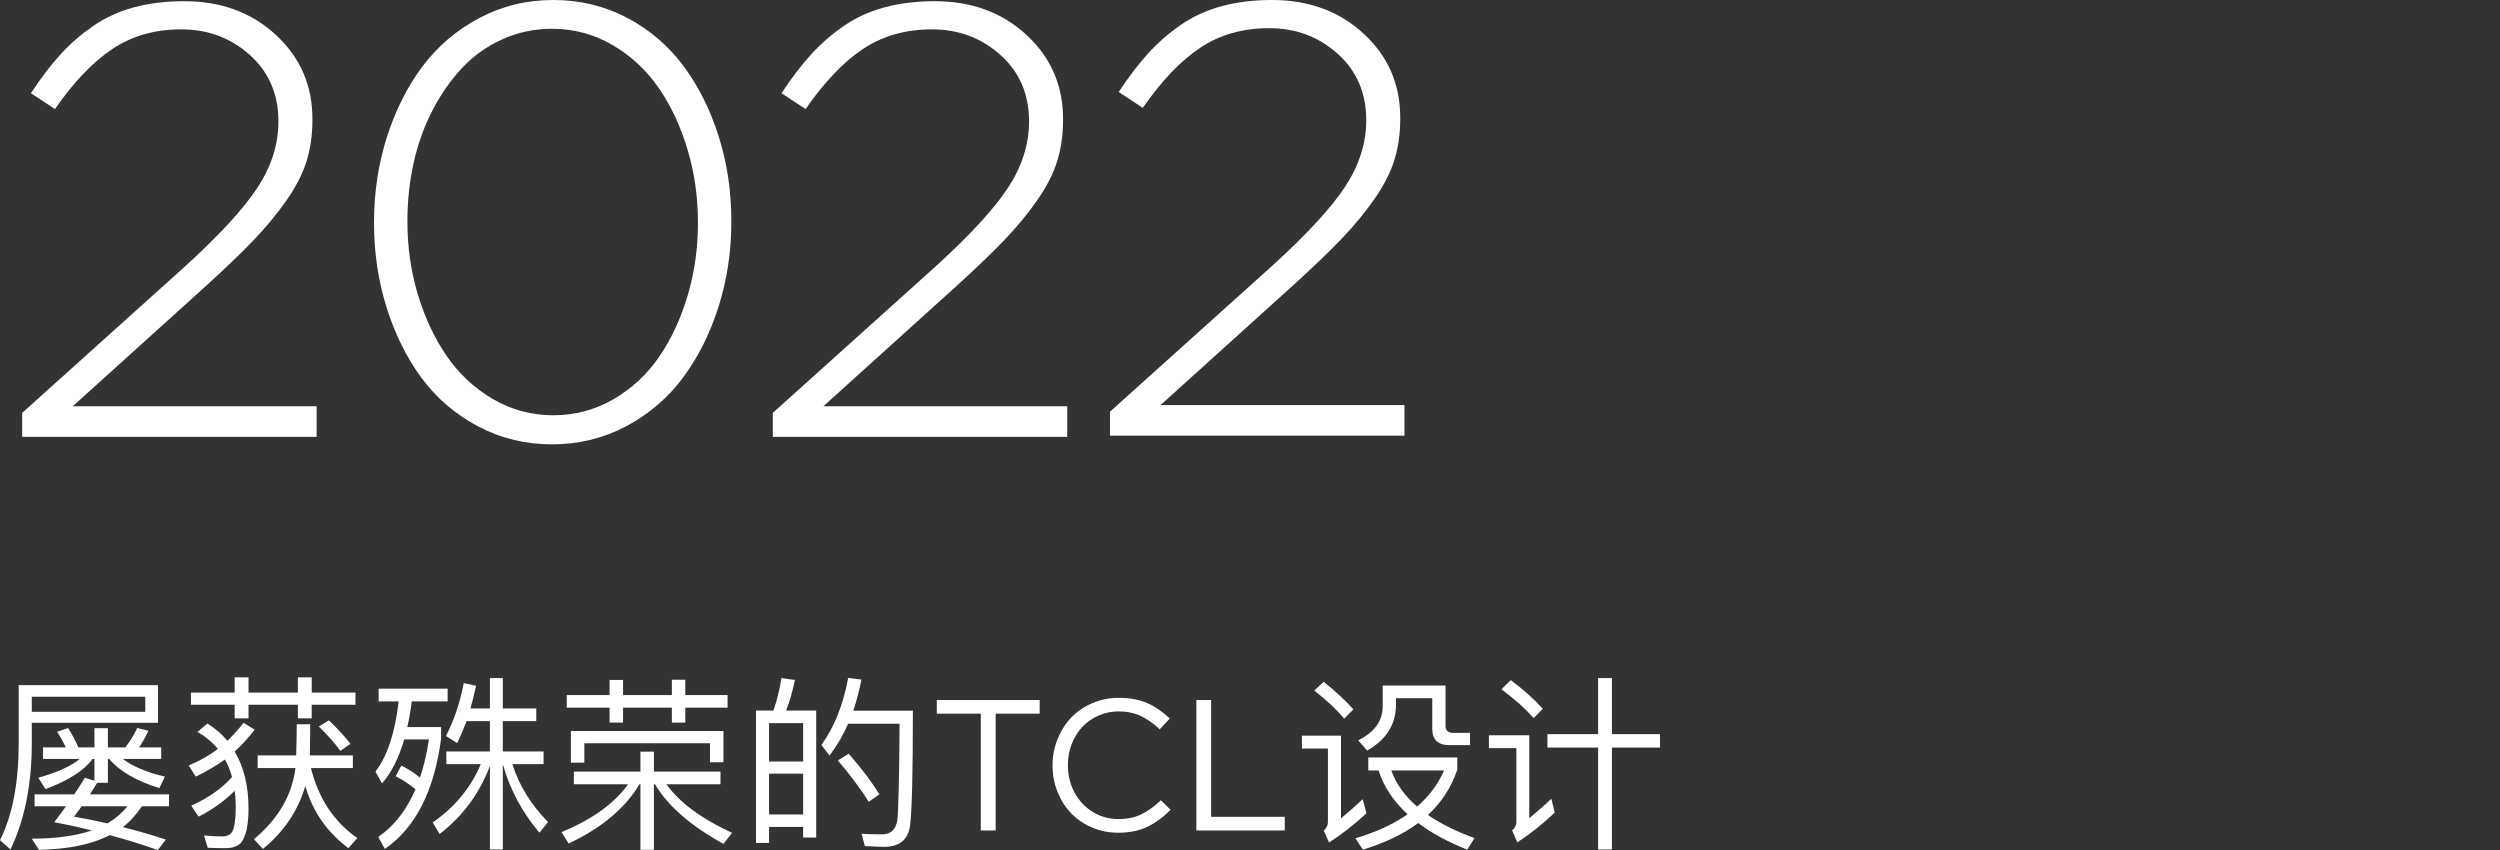
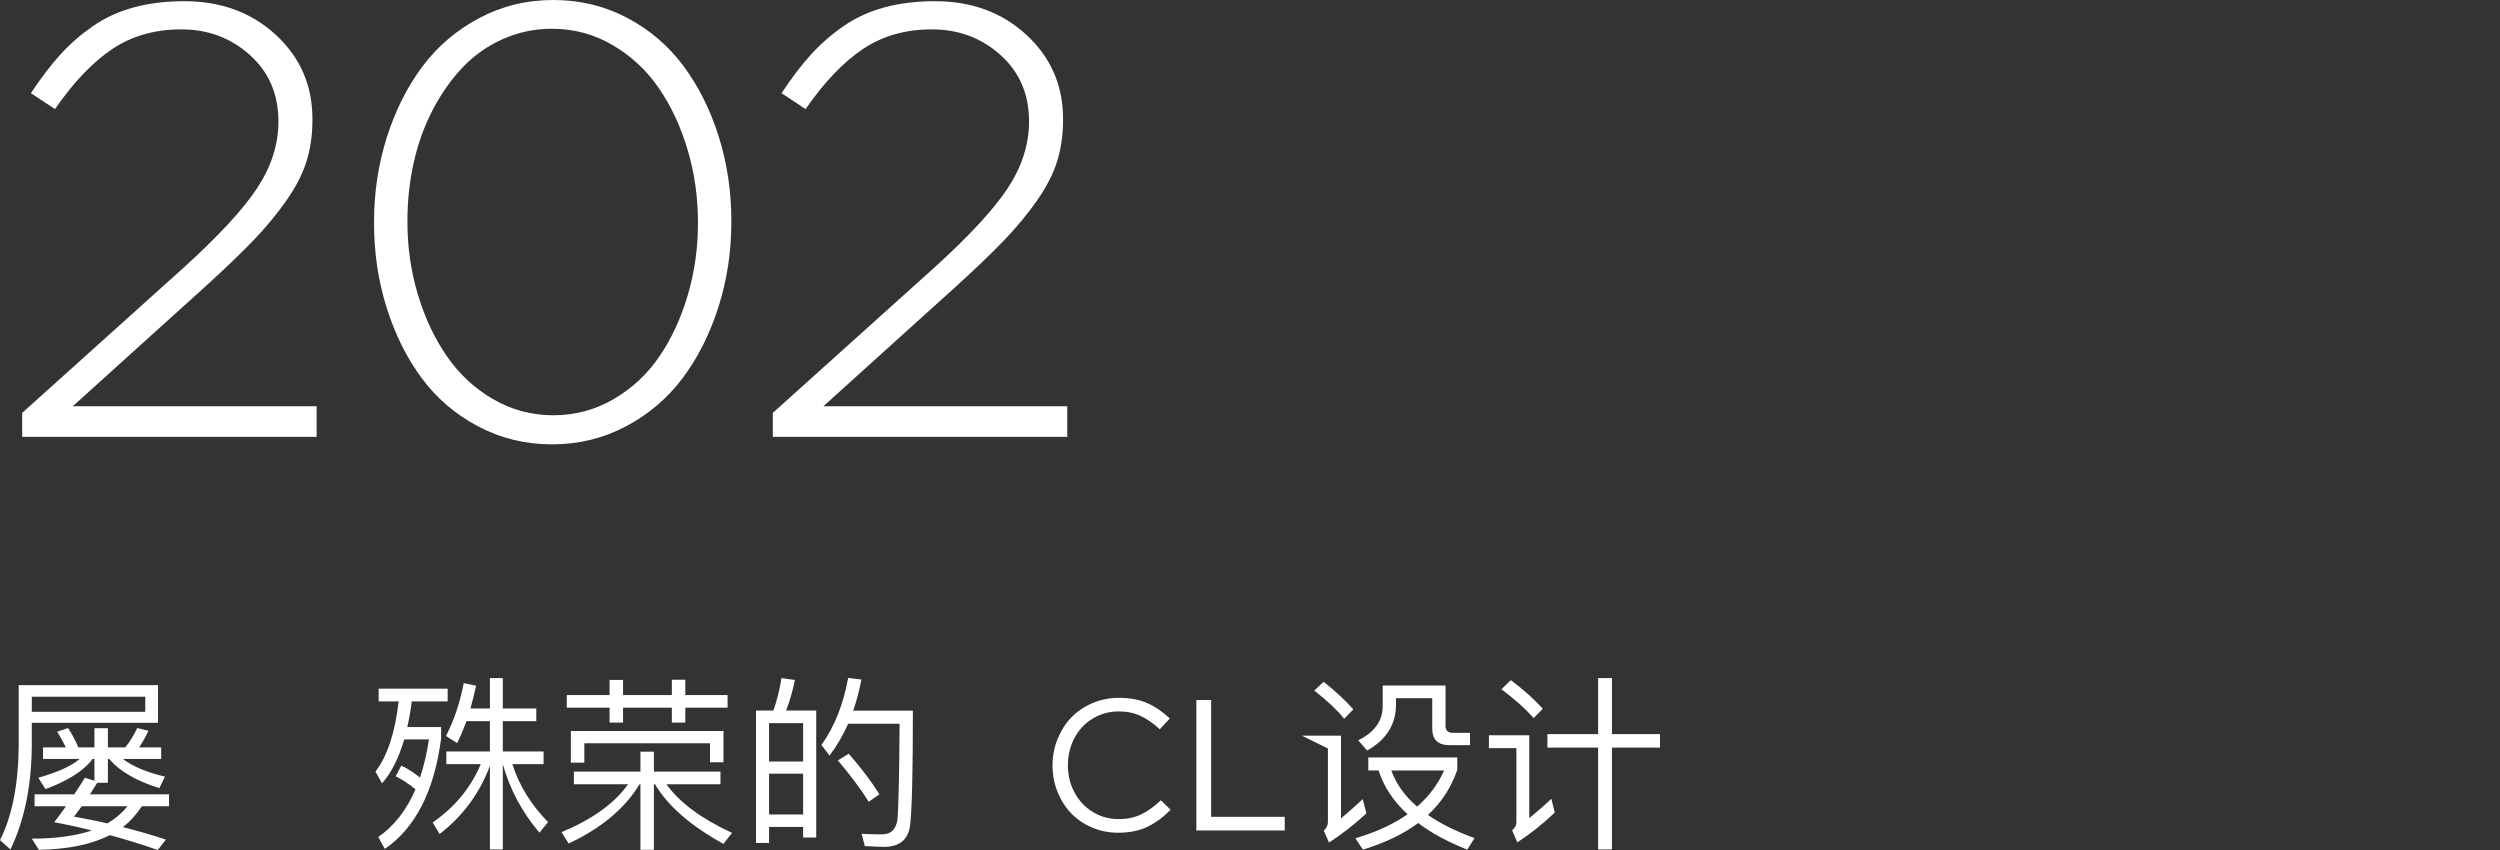
<svg xmlns="http://www.w3.org/2000/svg" width="250px" height="85px" viewBox="0 0 250 85" version="1.1">
  <rect x="0" y="0" width="250" height="85" fill="#333333" stroke="none" />
  <title>22-0528-2</title>
  <g id="new-awards" stroke="none" stroke-width="1" fill="none" fill-rule="evenodd">
    <g id="22-0528-2">
      <g id="屡获殊荣的TCL设计备份" transform="translate(0, 67.734)" fill="#FFFFFF" fill-rule="nonzero">
        <path d="M7.966,8.159 C7.18,8.848 5.797,9.482 3.833,10.04 L4.544,11.177 C6.844,10.32 8.414,9.314 9.256,8.159 L9.443,8.159 L9.443,10.338 L8.489,10.04 C8.153,10.599 7.797,11.139 7.423,11.698 L3.459,11.698 L3.459,12.89 L6.601,12.89 C6.227,13.412 5.834,13.952 5.423,14.492 C6.675,14.716 7.928,14.995 9.181,15.312 C7.573,15.852 5.572,16.132 3.179,16.132 L3.889,17.249 C6.806,17.194 9.181,16.709 10.976,15.778 C12.566,16.206 14.174,16.709 15.782,17.268 L16.586,16.225 C15.127,15.741 13.688,15.331 12.285,14.977 C12.977,14.455 13.613,13.747 14.192,12.89 L16.904,12.89 L16.904,11.698 L8.994,11.698 L9.723,10.543 L10.789,10.543 L10.789,8.159 L10.92,8.159 C11.911,9.351 13.575,10.338 15.931,11.084 L16.492,9.929 C14.66,9.5 13.257,8.904 12.285,8.159 L16.118,8.159 L16.118,7.004 L13.912,7.004 C14.249,6.501 14.566,5.942 14.847,5.346 L13.725,5.067 C13.37,5.812 12.977,6.445 12.528,7.004 L10.789,7.004 L10.789,5.085 L9.443,5.085 L9.443,7.004 L7.835,7.004 C7.536,6.296 7.18,5.644 6.806,5.067 L5.722,5.439 C6.04,5.942 6.32,6.464 6.582,7.004 L4.301,7.004 L4.301,8.159 L7.966,8.159 Z M12.753,12.89 C12.21,13.561 11.537,14.139 10.752,14.604 C9.611,14.343 8.489,14.12 7.405,13.934 C7.629,13.636 7.891,13.282 8.171,12.89 L12.753,12.89 Z M14.529,1.937 L14.529,3.446 L3.179,3.446 L3.179,1.937 L14.529,1.937 Z M3.179,4.545 L15.801,4.545 L15.801,0.782 L1.87,0.782 L1.87,6.743 C1.851,10.637 1.234,13.822 0,16.281 L1.047,17.212 C2.45,14.288 3.16,10.804 3.179,6.743 L3.179,4.545 Z" id="形状" />
-         <path d="M19.092,1.527 L19.092,2.738 L23.467,2.738 L23.467,4.098 L24.851,4.098 L24.851,2.738 L29.787,2.738 L29.787,4.098 L31.171,4.098 L31.171,2.738 L35.547,2.738 L35.547,1.527 L31.171,1.527 L31.171,0 L29.787,0 L29.787,1.527 L24.851,1.527 L24.851,0 L23.467,0 L23.467,1.527 L19.092,1.527 Z M24.346,4.545 C23.841,5.216 23.299,5.812 22.738,6.352 C22.196,5.681 21.522,5.104 20.737,4.62 L19.746,5.458 C20.531,5.905 21.223,6.482 21.784,7.153 C20.924,7.824 19.952,8.364 18.867,8.811 L19.578,9.929 C20.718,9.37 21.691,8.792 22.495,8.215 C22.794,8.736 23.018,9.314 23.205,9.966 C22.214,11.084 20.849,12.052 19.129,12.835 L19.858,13.934 C21.242,13.226 22.457,12.369 23.467,11.344 C23.542,11.866 23.579,12.425 23.579,13.021 C23.561,14.25 23.448,15.051 23.224,15.443 C23.037,15.741 22.7,15.908 22.233,15.908 C21.597,15.908 20.98,15.871 20.4,15.815 L20.774,17.044 C21.223,17.063 21.803,17.082 22.551,17.082 C23.243,17.082 23.766,16.895 24.122,16.523 C24.608,15.89 24.851,14.753 24.851,13.114 C24.851,10.86 24.383,8.96 23.467,7.414 C24.14,6.818 24.795,6.091 25.468,5.234 L24.346,4.545 Z M25.767,7.805 L25.767,9.072 L29.544,9.072 C29.208,11.791 27.824,14.157 25.393,16.188 L26.291,17.156 C28.366,15.48 29.787,13.375 30.535,10.86 C31.246,13.393 32.686,15.461 34.836,17.082 L35.734,16.076 C33.377,14.437 31.844,12.089 31.096,9.072 L35.285,9.072 L35.285,7.805 L30.984,7.805 C31.003,6.613 31.021,5.57 31.021,4.694 L29.675,4.694 C29.675,5.421 29.656,6.464 29.619,7.805 L25.767,7.805 Z M32.891,4.303 L31.882,4.918 C32.798,5.793 33.508,6.613 34.032,7.358 L35.042,6.65 C34.537,5.98 33.826,5.197 32.891,4.303 Z" id="形状" />
        <path d="M39.866,2.403 C39.511,5.514 38.744,7.861 37.547,9.426 L38.202,10.599 C39.137,9.556 39.866,8.084 40.427,6.203 L42.895,6.203 C42.69,7.582 42.39,8.867 41.998,10.022 C41.399,9.537 40.782,9.128 40.128,8.83 L39.567,9.891 C40.24,10.227 40.894,10.655 41.549,11.195 C40.67,13.244 39.436,14.846 37.828,15.964 L38.482,17.156 C41.549,15.051 43.419,11.382 44.111,6.129 L44.111,4.974 L40.726,4.974 C40.913,4.191 41.063,3.334 41.175,2.403 L44.765,2.403 L44.765,1.136 L37.865,1.136 L37.865,2.403 L39.866,2.403 Z M46.654,4.378 L48.991,4.378 L48.991,7.414 L44.634,7.414 L44.634,8.681 L48.075,8.681 C47.084,11.046 45.476,12.984 43.269,14.511 L43.961,15.666 C46.28,13.878 47.963,11.605 48.991,8.848 L48.991,17.212 L50.281,17.212 L50.281,8.681 C50.992,11.214 52.207,13.487 53.946,15.536 L54.806,14.474 C53.123,12.76 51.927,10.841 51.235,8.681 L54.358,8.681 L54.358,7.414 L50.281,7.414 L50.281,4.378 L53.628,4.378 L53.628,3.111 L50.281,3.111 L50.281,0.075 L48.991,0.075 L48.991,3.111 L47.046,3.111 C47.252,2.384 47.439,1.621 47.607,0.838 L46.373,0.577 C45.999,2.515 45.42,4.266 44.597,5.868 L45.719,6.576 C46.055,5.905 46.354,5.16 46.654,4.378 Z" id="形状" />
        <path d="M72.346,5.365 L57.088,5.365 L57.088,8.532 L58.434,8.532 L58.434,6.594 L71,6.594 L71,8.494 L72.346,8.494 L72.346,5.365 Z M56.676,1.77 L56.676,3.036 L60.958,3.036 L60.958,4.527 L62.305,4.527 L62.305,3.036 L67.185,3.036 L67.185,4.527 L68.531,4.527 L68.531,3.036 L72.757,3.036 L72.757,1.77 L68.531,1.77 L68.531,0.242 L67.185,0.242 L67.185,1.77 L62.305,1.77 L62.305,0.261 L60.958,0.261 L60.958,1.77 L56.676,1.77 Z M57.387,9.426 L57.387,10.692 L62.809,10.692 C61.426,12.63 59.201,14.213 56.153,15.48 L56.863,16.616 C60.154,15.07 62.51,13.095 63.95,10.692 L64.044,10.692 L64.044,17.249 L65.39,17.249 L65.39,10.692 L65.502,10.692 C66.811,12.89 69.092,14.865 72.346,16.653 L73.206,15.554 C70.139,14.139 67.952,12.518 66.643,10.692 L72.047,10.692 L72.047,9.426 L65.39,9.426 L65.39,7.433 L64.044,7.433 L64.044,9.426 L57.387,9.426 Z" id="形状" />
        <path d="M81.621,3.316 L78.61,3.316 C78.984,2.384 79.264,1.36 79.489,0.261 L78.143,0.075 C77.974,1.192 77.712,2.273 77.339,3.316 L75.6,3.316 L75.6,16.56 L76.908,16.56 L76.908,14.958 L80.312,14.958 L80.312,16.02 L81.621,16.02 L81.621,3.316 Z M76.908,13.71 L76.908,9.631 L80.312,9.631 L80.312,13.71 L76.908,13.71 Z M76.908,8.42 L76.908,4.582 L80.312,4.582 L80.312,8.42 L76.908,8.42 Z M84.874,7.637 L83.79,8.308 C85.08,9.836 86.108,11.214 86.875,12.443 L87.941,11.698 C87.23,10.543 86.22,9.184 84.874,7.637 Z M91.288,3.334 L85.323,3.334 C85.66,2.366 85.921,1.323 86.146,0.224 L84.818,0.056 C84.332,2.701 83.453,4.936 82.144,6.762 L82.948,7.824 C83.677,6.874 84.294,5.812 84.818,4.638 L89.96,4.638 C89.923,10.003 89.848,13.226 89.736,14.269 C89.586,15.219 89.081,15.703 88.203,15.703 C87.623,15.703 86.95,15.685 86.164,15.647 L86.482,16.877 C87.38,16.914 88.016,16.951 88.39,16.951 C89.96,16.951 90.82,16.225 91.007,14.809 C91.194,13.356 91.288,9.519 91.288,3.334 Z" id="形状" />
-         <polygon id="路径" points="93.678 3.633 93.678 2.269 103.968 2.269 103.968 3.633 99.567 3.633 99.567 15.312 98.079 15.312 98.079 3.633" />
        <path d="M105.255,8.827 L105.255,8.791 C105.255,7.875 105.421,7.005 105.753,6.18 C106.085,5.355 106.538,4.64 107.113,4.034 C107.689,3.427 108.39,2.945 109.218,2.587 C110.046,2.23 110.931,2.051 111.875,2.051 C112.983,2.051 113.931,2.225 114.719,2.574 C115.507,2.922 116.26,3.436 116.979,4.115 L115.974,5.198 C115.366,4.622 114.736,4.179 114.084,3.87 C113.433,3.561 112.69,3.406 111.857,3.406 C111.144,3.406 110.475,3.545 109.848,3.824 C109.221,4.103 108.684,4.479 108.236,4.952 C107.789,5.425 107.436,5.992 107.177,6.653 C106.919,7.314 106.789,8.014 106.789,8.754 L106.789,8.791 C106.789,9.785 107.01,10.693 107.451,11.515 C107.892,12.336 108.501,12.985 109.277,13.461 C110.053,13.937 110.913,14.175 111.857,14.175 C112.709,14.175 113.459,14.021 114.107,13.711 C114.755,13.402 115.414,12.929 116.084,12.292 L117.061,13.247 C116.312,13.999 115.532,14.569 114.719,14.957 C113.906,15.345 112.94,15.539 111.82,15.539 C110.895,15.539 110.023,15.365 109.204,15.016 C108.386,14.668 107.689,14.193 107.113,13.593 C106.538,12.993 106.085,12.28 105.753,11.456 C105.421,10.631 105.255,9.755 105.255,8.827 Z" id="路径" />
        <polygon id="路径" points="119.636 15.312 119.636 2.269 121.115 2.269 121.115 13.948 128.474 13.948 128.474 15.312" />
-         <path d="M132.361,0.447 L131.426,1.323 C132.697,2.31 133.688,3.241 134.418,4.135 L135.334,3.204 C134.53,2.291 133.539,1.378 132.361,0.447 Z M130.192,5.831 L130.192,7.116 L132.791,7.116 L132.791,14.492 C132.791,14.791 132.641,15.07 132.379,15.331 L132.903,16.523 C134.212,15.666 135.465,14.697 136.643,13.598 L136.269,12.183 C135.502,12.909 134.773,13.542 134.1,14.101 L134.1,5.831 L130.192,5.831 Z M136.83,8.01 L136.83,9.314 L137.858,9.314 C138.382,10.935 139.335,12.388 140.757,13.691 C139.354,14.679 137.615,15.48 135.54,16.094 L136.287,17.231 C138.475,16.56 140.326,15.685 141.822,14.567 C143.131,15.573 144.777,16.448 146.721,17.231 L147.451,16.076 C145.618,15.405 144.066,14.642 142.795,13.766 C144.16,12.499 145.132,10.99 145.73,9.239 L145.73,8.01 L136.83,8.01 Z M139.13,9.314 L144.403,9.314 C143.804,10.692 142.907,11.885 141.71,12.928 C140.476,11.866 139.616,10.655 139.13,9.314 Z M138.27,0.82 L138.27,2.887 C138.27,4.359 137.447,5.495 135.82,6.296 L136.718,7.321 C138.625,6.24 139.597,4.713 139.597,2.738 L139.597,2.086 L143.225,2.086 L143.225,5.123 C143.225,6.222 143.786,6.781 144.945,6.781 L147.002,6.781 L147.002,5.551 L145.282,5.551 C144.795,5.551 144.552,5.309 144.552,4.843 L144.552,0.82 L138.27,0.82 Z" id="形状" />
+         <path d="M132.361,0.447 L131.426,1.323 C132.697,2.31 133.688,3.241 134.418,4.135 L135.334,3.204 C134.53,2.291 133.539,1.378 132.361,0.447 Z M130.192,5.831 L132.791,7.116 L132.791,14.492 C132.791,14.791 132.641,15.07 132.379,15.331 L132.903,16.523 C134.212,15.666 135.465,14.697 136.643,13.598 L136.269,12.183 C135.502,12.909 134.773,13.542 134.1,14.101 L134.1,5.831 L130.192,5.831 Z M136.83,8.01 L136.83,9.314 L137.858,9.314 C138.382,10.935 139.335,12.388 140.757,13.691 C139.354,14.679 137.615,15.48 135.54,16.094 L136.287,17.231 C138.475,16.56 140.326,15.685 141.822,14.567 C143.131,15.573 144.777,16.448 146.721,17.231 L147.451,16.076 C145.618,15.405 144.066,14.642 142.795,13.766 C144.16,12.499 145.132,10.99 145.73,9.239 L145.73,8.01 L136.83,8.01 Z M139.13,9.314 L144.403,9.314 C143.804,10.692 142.907,11.885 141.71,12.928 C140.476,11.866 139.616,10.655 139.13,9.314 Z M138.27,0.82 L138.27,2.887 C138.27,4.359 137.447,5.495 135.82,6.296 L136.718,7.321 C138.625,6.24 139.597,4.713 139.597,2.738 L139.597,2.086 L143.225,2.086 L143.225,5.123 C143.225,6.222 143.786,6.781 144.945,6.781 L147.002,6.781 L147.002,5.551 L145.282,5.551 C144.795,5.551 144.552,5.309 144.552,4.843 L144.552,0.82 L138.27,0.82 Z" id="形状" />
        <path d="M154.743,5.681 L154.743,7.023 L159.811,7.023 L159.811,17.212 L161.194,17.212 L161.194,7.023 L166,7.023 L166,5.681 L161.194,5.681 L161.194,0.075 L159.811,0.075 L159.811,5.681 L154.743,5.681 Z M151.078,0.279 L150.143,1.192 C151.49,2.198 152.574,3.167 153.36,4.08 L154.276,3.148 C153.416,2.179 152.35,1.229 151.078,0.279 Z M148.891,5.793 L148.891,7.079 L151.639,7.079 L151.639,14.511 C151.639,14.809 151.49,15.07 151.209,15.293 L151.733,16.504 C153.06,15.629 154.313,14.642 155.473,13.524 L155.136,12.145 C154.351,12.89 153.603,13.524 152.929,14.083 L152.929,5.793 L148.891,5.793 Z" id="形状" />
      </g>
      <g id="2022">
        <path d="M2.218,43.685 L2.218,41.288 L18.309,26.816 C21.878,23.58 24.359,20.894 25.753,18.756 C27.146,16.619 27.843,14.412 27.843,12.135 C27.843,9.418 26.891,7.206 24.986,5.498 C23.081,3.79 20.795,2.936 18.129,2.936 C15.502,2.936 13.211,3.585 11.256,4.884 C9.301,6.182 7.381,8.19 5.497,10.906 L3.09,9.318 C4.093,7.8 5.075,6.512 6.038,5.453 C7,4.394 8.088,3.446 9.301,2.607 C10.514,1.768 11.878,1.144 13.392,0.734 C14.905,0.325 16.585,0.12 18.429,0.12 C22.099,0.12 25.151,1.243 27.588,3.491 C30.024,5.738 31.242,8.539 31.242,11.895 L31.242,12.015 C31.242,13.493 31.046,14.861 30.655,16.12 C30.264,17.378 29.598,18.681 28.655,20.03 C27.713,21.378 26.62,22.701 25.377,24 C24.134,25.298 22.5,26.866 20.475,28.704 L7.271,40.629 L31.663,40.629 L31.663,43.685 L2.218,43.685 Z" id="路径" fill="#FFFFFF" fill-rule="nonzero" />
        <path d="M37.403,22.322 L37.403,22.202 C37.403,19.246 37.829,16.424 38.681,13.738 C39.534,11.051 40.717,8.694 42.23,6.667 C43.744,4.639 45.639,3.021 47.915,1.813 C50.191,0.604 52.662,0 55.329,0 C57.995,0 60.457,0.594 62.712,1.783 C64.968,2.971 66.848,4.579 68.352,6.607 C69.856,8.634 71.029,10.981 71.871,13.648 C72.713,16.314 73.134,19.126 73.134,22.082 L73.134,22.202 C73.134,25.158 72.708,27.98 71.856,30.666 C71.003,33.353 69.82,35.715 68.307,37.752 C66.793,39.79 64.898,41.413 62.622,42.621 C60.346,43.83 57.875,44.434 55.208,44.434 C52.542,44.434 50.075,43.835 47.81,42.636 C45.544,41.438 43.664,39.83 42.17,37.812 C40.677,35.795 39.509,33.448 38.666,30.771 C37.824,28.094 37.403,25.278 37.403,22.322 Z M40.742,22.202 C40.742,24.699 41.088,27.106 41.779,29.423 C42.471,31.74 43.433,33.797 44.667,35.595 C45.9,37.393 47.444,38.831 49.298,39.91 C51.153,40.988 53.163,41.527 55.329,41.527 C57.494,41.527 59.499,40.993 61.344,39.925 C63.189,38.856 64.717,37.433 65.931,35.655 C67.144,33.877 68.091,31.835 68.773,29.528 C69.455,27.221 69.795,24.819 69.795,22.322 L69.795,22.202 C69.795,19.705 69.45,17.293 68.758,14.966 C68.066,12.639 67.104,10.582 65.87,8.794 C64.637,7.006 63.093,5.573 61.239,4.494 C59.384,3.416 57.374,2.876 55.208,2.876 C53.464,2.876 51.82,3.221 50.276,3.91 C48.732,4.599 47.389,5.548 46.246,6.756 C45.103,7.965 44.11,9.378 43.268,10.996 C42.426,12.614 41.794,14.367 41.373,16.254 C40.952,18.142 40.742,20.085 40.742,22.082 L40.742,22.202 Z" id="形状" fill="#FFFFFF" fill-rule="nonzero" />
        <path d="M77.28,43.685 L77.28,41.288 L93.371,26.816 C96.94,23.58 99.421,20.894 100.815,18.756 C102.208,16.619 102.905,14.412 102.905,12.135 C102.905,9.418 101.953,7.206 100.048,5.498 C98.143,3.79 95.857,2.936 93.19,2.936 C90.564,2.936 88.273,3.585 86.318,4.884 C84.363,6.182 82.443,8.19 80.558,10.906 L78.152,9.318 C79.155,7.8 80.137,6.512 81.1,5.453 C82.062,4.394 83.15,3.446 84.363,2.607 C85.576,1.768 86.94,1.144 88.453,0.734 C89.967,0.325 91.647,0.12 93.491,0.12 C97.161,0.12 100.213,1.243 102.649,3.491 C105.086,5.738 106.304,8.539 106.304,11.895 L106.304,12.015 C106.304,13.493 106.108,14.861 105.717,16.12 C105.326,17.378 104.66,18.681 103.717,20.03 C102.775,21.378 101.682,22.701 100.439,24 C99.196,25.298 97.562,26.866 95.536,28.704 L82.333,40.629 L106.725,40.629 L106.725,43.685 L77.28,43.685 Z" id="路径" fill="#FFFFFF" fill-rule="nonzero" />
-         <path d="M111,43.565 L111,41.168 L127.091,26.696 C130.66,23.46 133.141,20.774 134.535,18.636 C135.928,16.499 136.625,14.292 136.625,12.015 C136.625,9.298 135.673,7.086 133.768,5.378 C131.863,3.67 129.577,2.816 126.91,2.816 C124.284,2.816 121.993,3.466 120.038,4.764 C118.083,6.062 116.163,8.07 114.278,10.786 L111.872,9.198 C112.875,7.68 113.857,6.392 114.82,5.333 C115.782,4.275 116.87,3.326 118.083,2.487 C119.296,1.648 120.66,1.024 122.173,0.614 C123.687,0.205 125.366,0 127.211,0 C130.88,0 133.933,1.124 136.369,3.371 C138.806,5.618 140.024,8.419 140.024,11.775 L140.024,11.895 C140.024,13.373 139.828,14.741 139.437,16 C139.046,17.258 138.379,18.562 137.437,19.91 C136.495,21.258 135.402,22.581 134.159,23.88 C132.916,25.178 131.281,26.746 129.256,28.584 L116.053,40.509 L140.445,40.509 L140.445,43.565 L111,43.565 Z" id="路径" fill="#FFFFFF" fill-rule="nonzero" />
        <rect id="矩形" x="0" y="40" width="200" height="4" rx="2" />
      </g>
      <rect id="矩形" x="0" y="40" width="250" height="4" rx="2" />
    </g>
  </g>
</svg>